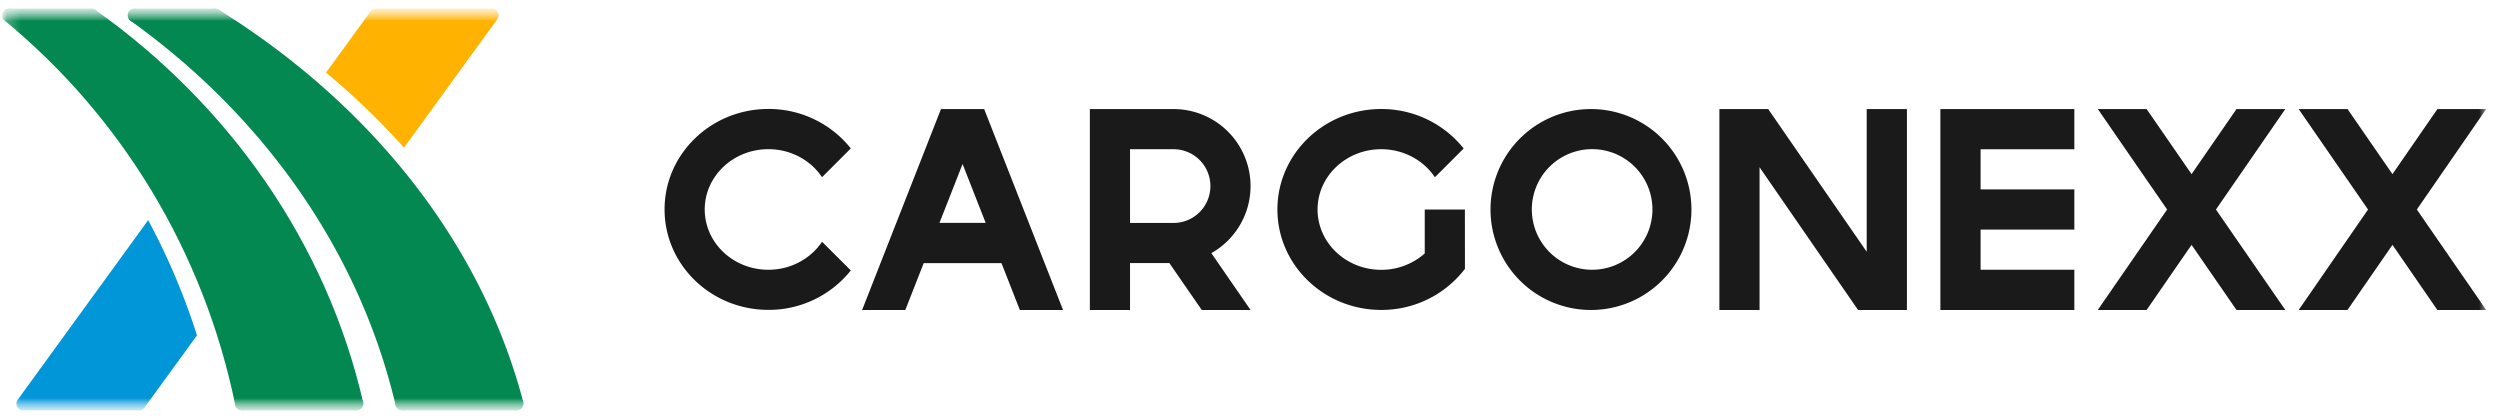
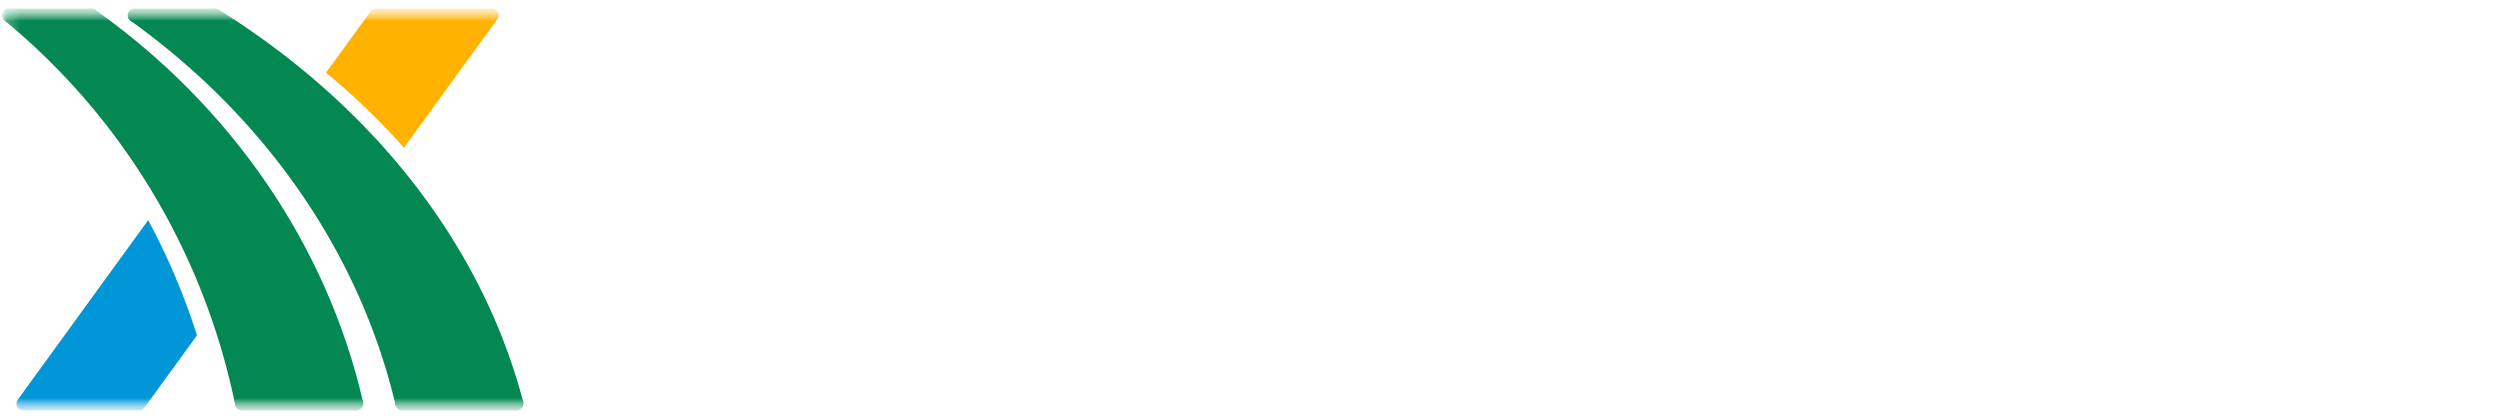
<svg xmlns="http://www.w3.org/2000/svg" width="179" height="30" fill="none" viewBox="0 0 179 30">
  <mask id="mask0_11_8632" width="179" height="30" x="0" y="0" maskUnits="userSpaceOnUse" style="mask-type:luminance">
    <path fill="#fff" d="M178.957.613H.148v28.774h178.809V.613Z" />
  </mask>
  <g mask="url(#mask0_11_8632)">
    <mask id="mask1_11_8632" width="179" height="30" x="0" y="0" maskUnits="userSpaceOnUse" style="mask-type:luminance">
      <path fill="#fff" d="M178.014.613H.148v28.774h177.866V.613Z" />
    </mask>
    <g mask="url(#mask1_11_8632)">
-       <path fill="#1A1A1A" d="M58.86 17.309c-.81 1.204-2.227 2.006-3.844 2.006-2.517 0-4.557-1.931-4.557-4.317 0-2.381 2.04-4.317 4.557-4.317 1.617 0 3.038.802 3.843 2.006l2.06-2.06a7.516 7.516 0 0 0-5.903-2.825c-4.104 0-7.433 3.221-7.433 7.193 0 3.972 3.329 7.192 7.433 7.192a7.511 7.511 0 0 0 5.903-2.824l-2.06-2.054ZM73.021 22.194h3.092L70.467 7.81h-3.093l-5.646 14.385h3.093l1.316-3.356h5.569l1.315 3.356Zm-5.755-6.235 1.655-4.215 1.654 4.215h-3.309ZM89.54 13.324a5.516 5.516 0 0 0-5.514-5.515h-5.992v14.385h2.876v-3.356h2.818l2.317 3.356h3.495l-2.808-4.07a5.511 5.511 0 0 0 2.808-4.8Zm-8.63-2.64h3.116a2.638 2.638 0 1 1 0 5.278H80.91v-5.277ZM104.886 15.002h-2.875v3.143a4.663 4.663 0 0 1-3.116 1.174c-2.516 0-4.557-1.932-4.557-4.317 0-2.386 2.04-4.318 4.557-4.318 1.617 0 3.038.802 3.844 2.007l2.06-2.06a7.516 7.516 0 0 0-5.904-2.825c-4.104 0-7.432 3.22-7.432 7.192s3.328 7.193 7.432 7.193a7.51 7.51 0 0 0 5.904-2.825l.091-.119-.004-4.245ZM113.998 7.809a7.193 7.193 0 1 0 .001 14.385 7.193 7.193 0 0 0-.001-14.385Zm0 11.506a4.318 4.318 0 1 1 4.317-4.317 4.32 4.32 0 0 1-4.317 4.317ZM133.656 7.809v10.217L126.603 7.81h-3.495v14.385h2.876v-10.22l7.054 10.22H136.536V7.81h-2.88ZM148.523 10.685V7.809H138.931v14.386H148.523v-2.88h-6.712V16.44h6.712v-2.88h-6.712v-2.875h6.712ZM163.628 7.809h-3.495l-3.217 4.659-3.218-4.659h-3.494l4.962 7.193-4.966 7.192h3.498l3.218-4.662 3.217 4.662h3.495l-4.966-7.192 4.966-7.193ZM178.013 7.809h-3.494l-3.218 4.659-3.217-4.659h-3.498l4.966 7.193-4.966 7.192h3.495l3.22-4.662 3.214 4.662h3.498l-4.966-7.192 4.966-7.193Z" />
      <path fill="#0096D7" d="m10.61 15.763-9.328 12.84v.002a.48.48 0 0 0 .372.781h8.299c.17 0 .318-.087.402-.222h.004l3.745-5.153a48.376 48.376 0 0 0-3.495-8.248Z" />
      <path fill="#028850" d="M17.314 29.387h8.218s.515-.372.474-.558C23.383 17.417 16.424 7.515 6.83.71c-.044-.03-.284-.094-.284-.094H.629s-.657.561-.305.852c8.29 6.814 14.267 16.49 16.53 27.576.024.112.46.342.46.342Z" />
      <path fill="#028850" d="M25.532 29.387a.48.48 0 1 0 0-.961.48.48 0 0 0 0 .96ZM17.314 29.387a.48.48 0 1 0 0-.961.48.48 0 0 0 0 .96ZM6.546 1.574a.48.48 0 1 0 0-.96.48.48 0 0 0 0 .96ZM.629 1.574a.48.48 0 1 0 0-.96.48.48 0 0 0 0 .96Z" />
      <path fill="#FFB200" d="m28.926 10.573 6.682-9.199c.003-.006.01-.01.013-.017l.007-.006a.48.48 0 0 0-.406-.734H26.92a.473.473 0 0 0-.366.172l-.003.003-.02.028c-.004.003-.007.006-.007.01l-3.18 4.37a52.246 52.246 0 0 1 5.582 5.373Z" />
      <path fill="#028850" d="M28.79 29.387h8.208s.518-.403.467-.603C34.474 17.384 26.568 7.494 15.667.698A1.943 1.943 0 0 0 15.4.616H9.625s-.69.576-.274.873c9.52 6.817 16.385 16.49 18.986 27.57.024.108.453.328.453.328Z" />
      <path fill="#028850" d="M36.998 29.387a.48.48 0 1 0 0-.961.48.48 0 0 0 0 .96ZM28.79 29.387a.48.48 0 1 0 0-.961.48.48 0 0 0 0 .96ZM15.396 1.574a.48.48 0 1 0 0-.96.48.48 0 0 0 0 .96ZM9.625 1.574a.48.48 0 1 0 0-.96.48.48 0 0 0 0 .96Z" />
    </g>
  </g>
</svg>